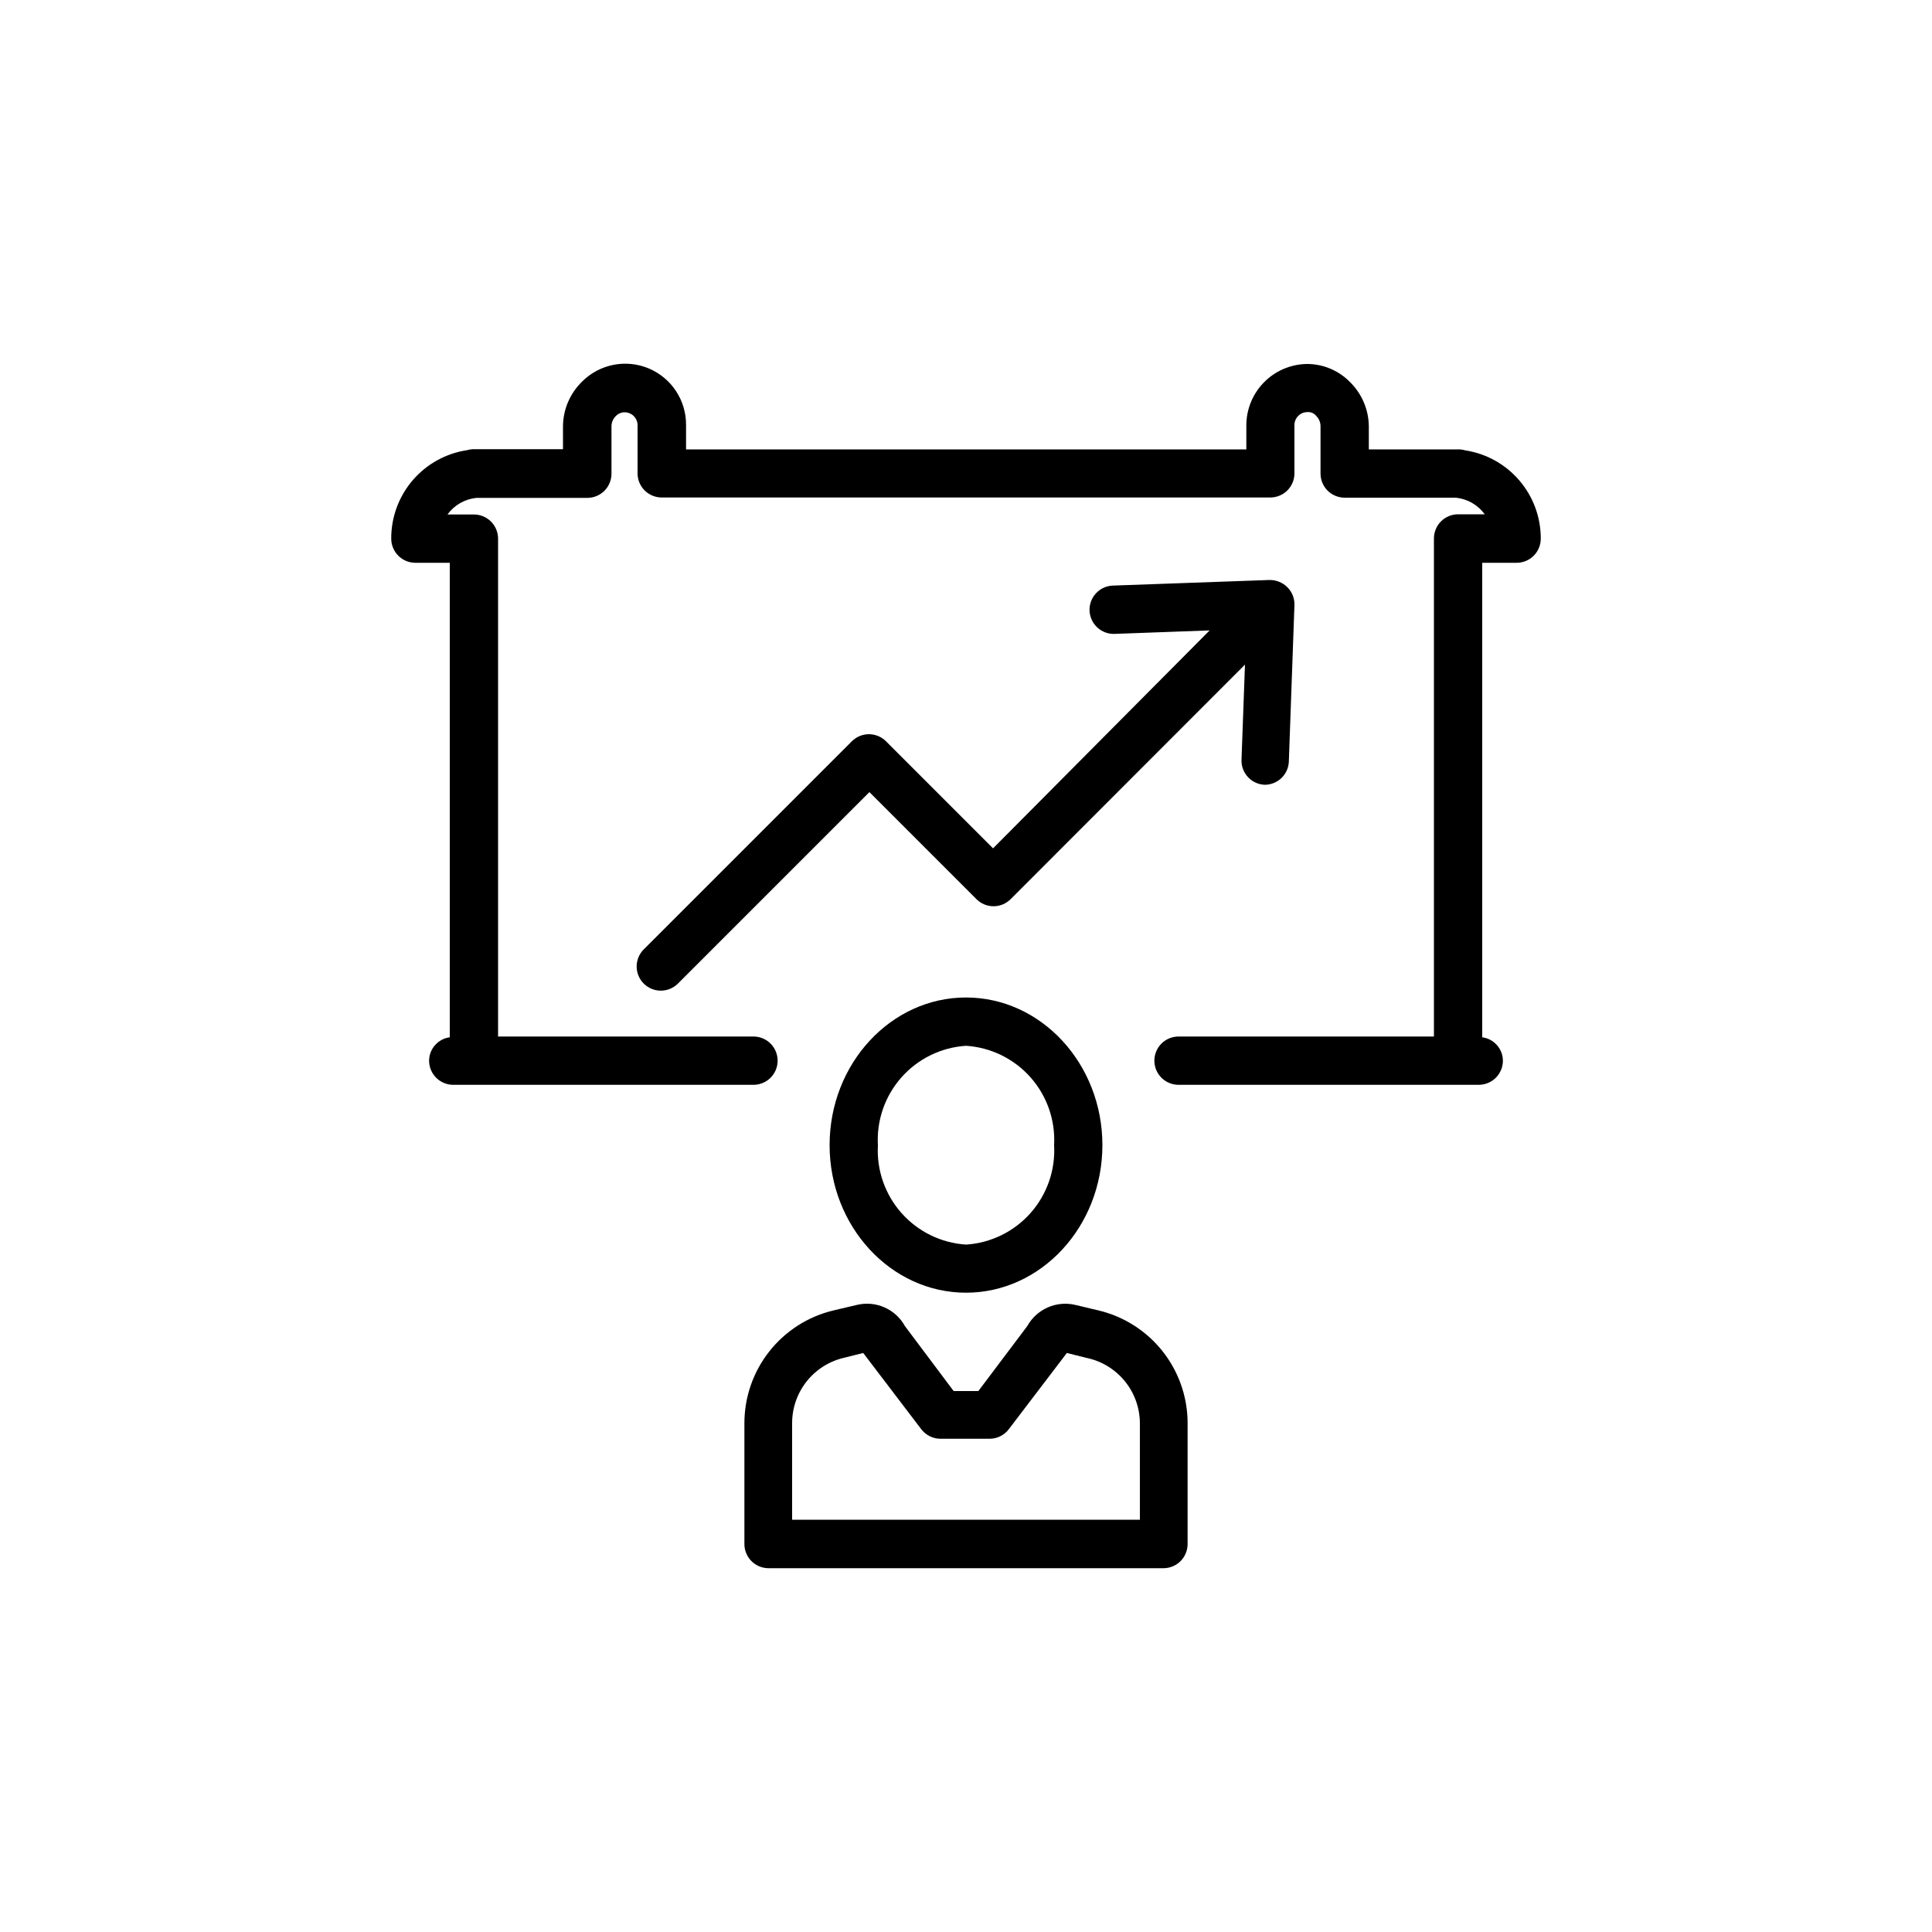
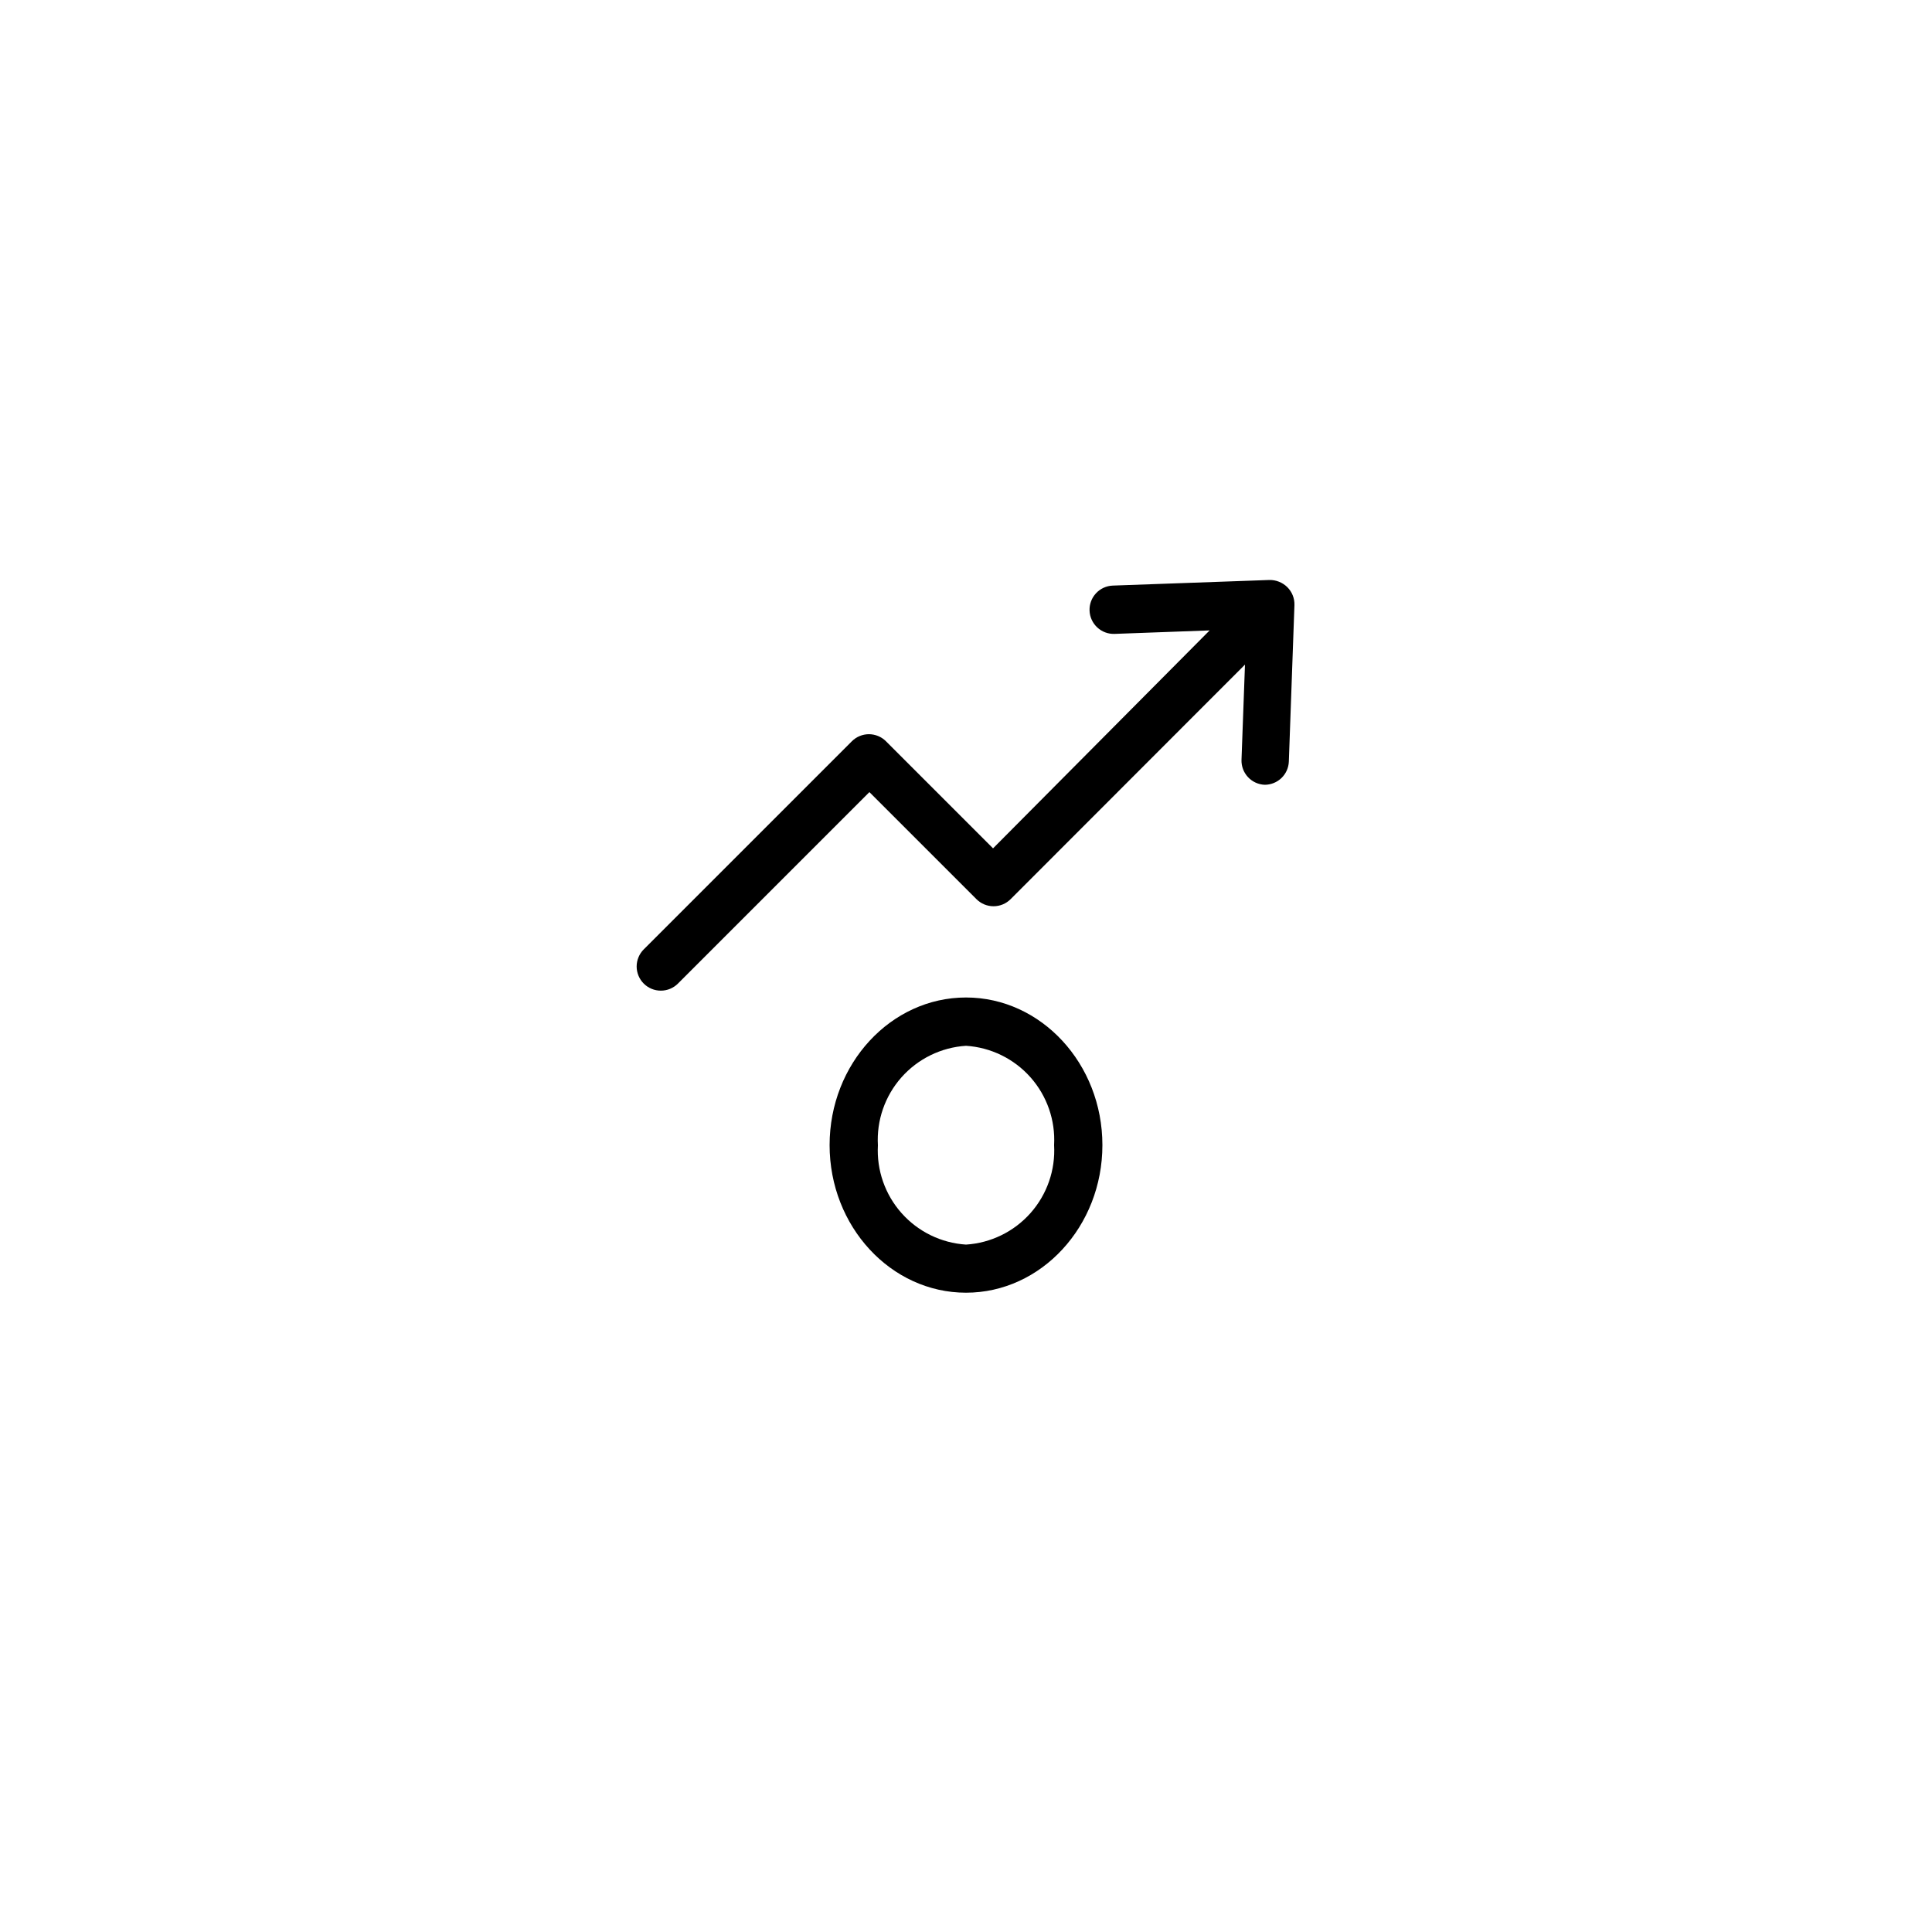
<svg xmlns="http://www.w3.org/2000/svg" width="100" height="100" viewBox="0 0 100 100" fill="none">
  <path d="M45.86 38.37C45.744 38.253 45.606 38.161 45.454 38.098C45.302 38.035 45.139 38.002 44.975 38.002C44.81 38.002 44.648 38.035 44.496 38.098C44.344 38.161 44.206 38.253 44.09 38.37L33.32 49.14C33.204 49.256 33.111 49.394 33.049 49.546C32.986 49.698 32.953 49.86 32.953 50.025C32.953 50.189 32.986 50.352 33.049 50.504C33.111 50.656 33.204 50.794 33.32 50.91C33.436 51.026 33.574 51.118 33.726 51.181C33.878 51.244 34.041 51.276 34.205 51.276C34.369 51.276 34.532 51.244 34.684 51.181C34.836 51.118 34.974 51.026 35.09 50.91L45 41L50.54 46.54C50.656 46.656 50.794 46.748 50.946 46.812C51.098 46.875 51.261 46.907 51.425 46.907C51.589 46.907 51.752 46.875 51.904 46.812C52.056 46.748 52.194 46.656 52.31 46.54L64.44 34.4L64.26 39.33C64.249 39.66 64.369 39.98 64.594 40.222C64.819 40.464 65.13 40.607 65.46 40.62C65.783 40.62 66.094 40.495 66.327 40.272C66.56 40.048 66.697 39.743 66.71 39.42L67 31.32C67.006 31.148 66.976 30.976 66.912 30.816C66.848 30.656 66.752 30.511 66.63 30.39C66.507 30.269 66.362 30.174 66.202 30.111C66.043 30.047 65.872 30.016 65.7 30.02L57.6 30.31C57.268 30.322 56.955 30.465 56.729 30.708C56.503 30.951 56.383 31.273 56.395 31.605C56.407 31.936 56.55 32.249 56.793 32.475C57.036 32.702 57.358 32.822 57.69 32.81L62.61 32.63L51.4 43.91L45.86 38.37Z" fill="black" />
-   <path d="M75.84 23.31C75.723 23.276 75.602 23.259 75.48 23.26H70.85V22.06C70.845 21.628 70.754 21.201 70.582 20.805C70.41 20.408 70.162 20.05 69.85 19.75C69.558 19.457 69.21 19.226 68.827 19.07C68.444 18.913 68.034 18.835 67.62 18.84C66.792 18.858 66.004 19.199 65.424 19.789C64.843 20.379 64.515 21.172 64.51 22V23.26H35.51V22C35.515 21.376 35.334 20.764 34.991 20.243C34.648 19.721 34.157 19.314 33.582 19.071C33.007 18.829 32.372 18.764 31.759 18.883C31.147 19.002 30.583 19.3 30.14 19.74C29.829 20.04 29.58 20.398 29.408 20.795C29.236 21.191 29.145 21.618 29.14 22.05V23.25H24.53C24.412 23.25 24.294 23.267 24.18 23.3C23.084 23.463 22.083 24.017 21.361 24.858C20.64 25.699 20.245 26.772 20.25 27.88C20.25 28.044 20.282 28.207 20.345 28.358C20.408 28.51 20.5 28.648 20.616 28.764C20.732 28.88 20.87 28.972 21.022 29.035C21.173 29.098 21.336 29.13 21.5 29.13H23.28V53.69C22.986 53.729 22.715 53.872 22.519 54.095C22.322 54.317 22.212 54.603 22.21 54.9C22.21 55.232 22.342 55.55 22.576 55.784C22.811 56.018 23.128 56.15 23.46 56.15H39C39.332 56.15 39.65 56.018 39.884 55.784C40.118 55.55 40.25 55.232 40.25 54.9C40.25 54.569 40.118 54.251 39.884 54.016C39.65 53.782 39.332 53.65 39 53.65H25.78V27.88C25.78 27.549 25.648 27.231 25.414 26.996C25.18 26.762 24.862 26.63 24.53 26.63H23.16C23.336 26.389 23.56 26.188 23.818 26.04C24.077 25.892 24.364 25.8 24.66 25.77H30.4C30.732 25.77 31.049 25.638 31.284 25.404C31.518 25.169 31.65 24.852 31.65 24.52V22.06C31.651 21.961 31.672 21.863 31.712 21.772C31.751 21.681 31.809 21.599 31.88 21.53C31.94 21.469 32.011 21.42 32.09 21.388C32.17 21.355 32.255 21.339 32.34 21.34C32.514 21.343 32.681 21.413 32.804 21.536C32.927 21.659 32.998 21.826 33 22V24.5C33 24.832 33.132 25.149 33.366 25.384C33.601 25.618 33.919 25.75 34.25 25.75H65.76C66.088 25.747 66.402 25.616 66.634 25.384C66.866 25.152 66.997 24.838 67 24.51V22C67 21.824 67.069 21.655 67.193 21.53C67.316 21.404 67.484 21.333 67.66 21.33C67.746 21.322 67.834 21.335 67.914 21.368C67.994 21.401 68.065 21.453 68.12 21.52C68.192 21.589 68.249 21.671 68.288 21.762C68.328 21.853 68.349 21.951 68.35 22.05V24.51C68.35 24.842 68.482 25.16 68.716 25.394C68.951 25.628 69.269 25.76 69.6 25.76H75.35C75.647 25.789 75.934 25.881 76.192 26.029C76.451 26.178 76.675 26.379 76.85 26.62H75.47C75.138 26.62 74.821 26.752 74.586 26.986C74.352 27.221 74.22 27.538 74.22 27.87V53.65H61C60.669 53.65 60.351 53.782 60.116 54.016C59.882 54.251 59.75 54.569 59.75 54.9C59.75 55.232 59.882 55.55 60.116 55.784C60.351 56.018 60.669 56.15 61 56.15H76.54C76.872 56.15 77.189 56.018 77.424 55.784C77.658 55.55 77.79 55.232 77.79 54.9C77.788 54.603 77.678 54.317 77.481 54.095C77.285 53.872 77.014 53.729 76.72 53.69V29.13H78.5C78.664 29.13 78.827 29.098 78.978 29.035C79.13 28.972 79.268 28.88 79.384 28.764C79.5 28.648 79.592 28.51 79.655 28.358C79.718 28.207 79.75 28.044 79.75 27.88C79.753 26.776 79.36 25.708 78.643 24.87C77.925 24.031 76.931 23.478 75.84 23.31Z" fill="black" />
-   <path d="M56.87 67.83L55.65 67.54C55.173 67.429 54.673 67.476 54.226 67.674C53.778 67.873 53.407 68.212 53.17 68.64L50.64 72H49.36L46.84 68.64C46.604 68.211 46.233 67.871 45.785 67.672C45.338 67.473 44.837 67.427 44.36 67.54L43.13 67.83C41.822 68.144 40.657 68.888 39.823 69.944C38.989 70.999 38.533 72.305 38.53 73.65V79.92C38.53 80.252 38.662 80.57 38.896 80.804C39.131 81.038 39.449 81.17 39.78 81.17H60.22C60.551 81.17 60.87 81.038 61.104 80.804C61.338 80.57 61.47 80.252 61.47 79.92V73.64C61.465 72.296 61.008 70.993 60.174 69.94C59.34 68.886 58.177 68.144 56.87 67.83ZM59 78.66H41V73.66C41 72.877 41.264 72.117 41.751 71.503C42.238 70.889 42.917 70.458 43.68 70.28L44.68 70.03L47.68 73.97C47.797 74.125 47.947 74.251 48.121 74.338C48.295 74.425 48.486 74.47 48.68 74.47H51.22C51.414 74.47 51.605 74.425 51.779 74.338C51.953 74.251 52.104 74.125 52.22 73.97L55.22 70.03L56.22 70.28C56.998 70.438 57.698 70.857 58.204 71.469C58.71 72.08 58.991 72.847 59 73.64V78.66Z" fill="black" />
  <path d="M42.94 59.27C42.94 63.48 46.11 66.91 50 66.91C53.89 66.91 57.06 63.48 57.06 59.27C57.06 55.06 53.89 51.63 50 51.63C46.11 51.63 42.94 55.06 42.94 59.27ZM54.56 59.27C54.634 60.556 54.196 61.82 53.342 62.785C52.487 63.75 51.286 64.338 50 64.42C48.716 64.338 47.516 63.751 46.662 62.788C45.808 61.826 45.369 60.565 45.44 59.28C45.366 57.993 45.804 56.73 46.658 55.765C47.513 54.8 48.714 54.212 50 54.13C51.284 54.212 52.484 54.799 53.338 55.761C54.192 56.724 54.631 57.985 54.56 59.27Z" fill="black" />
</svg>